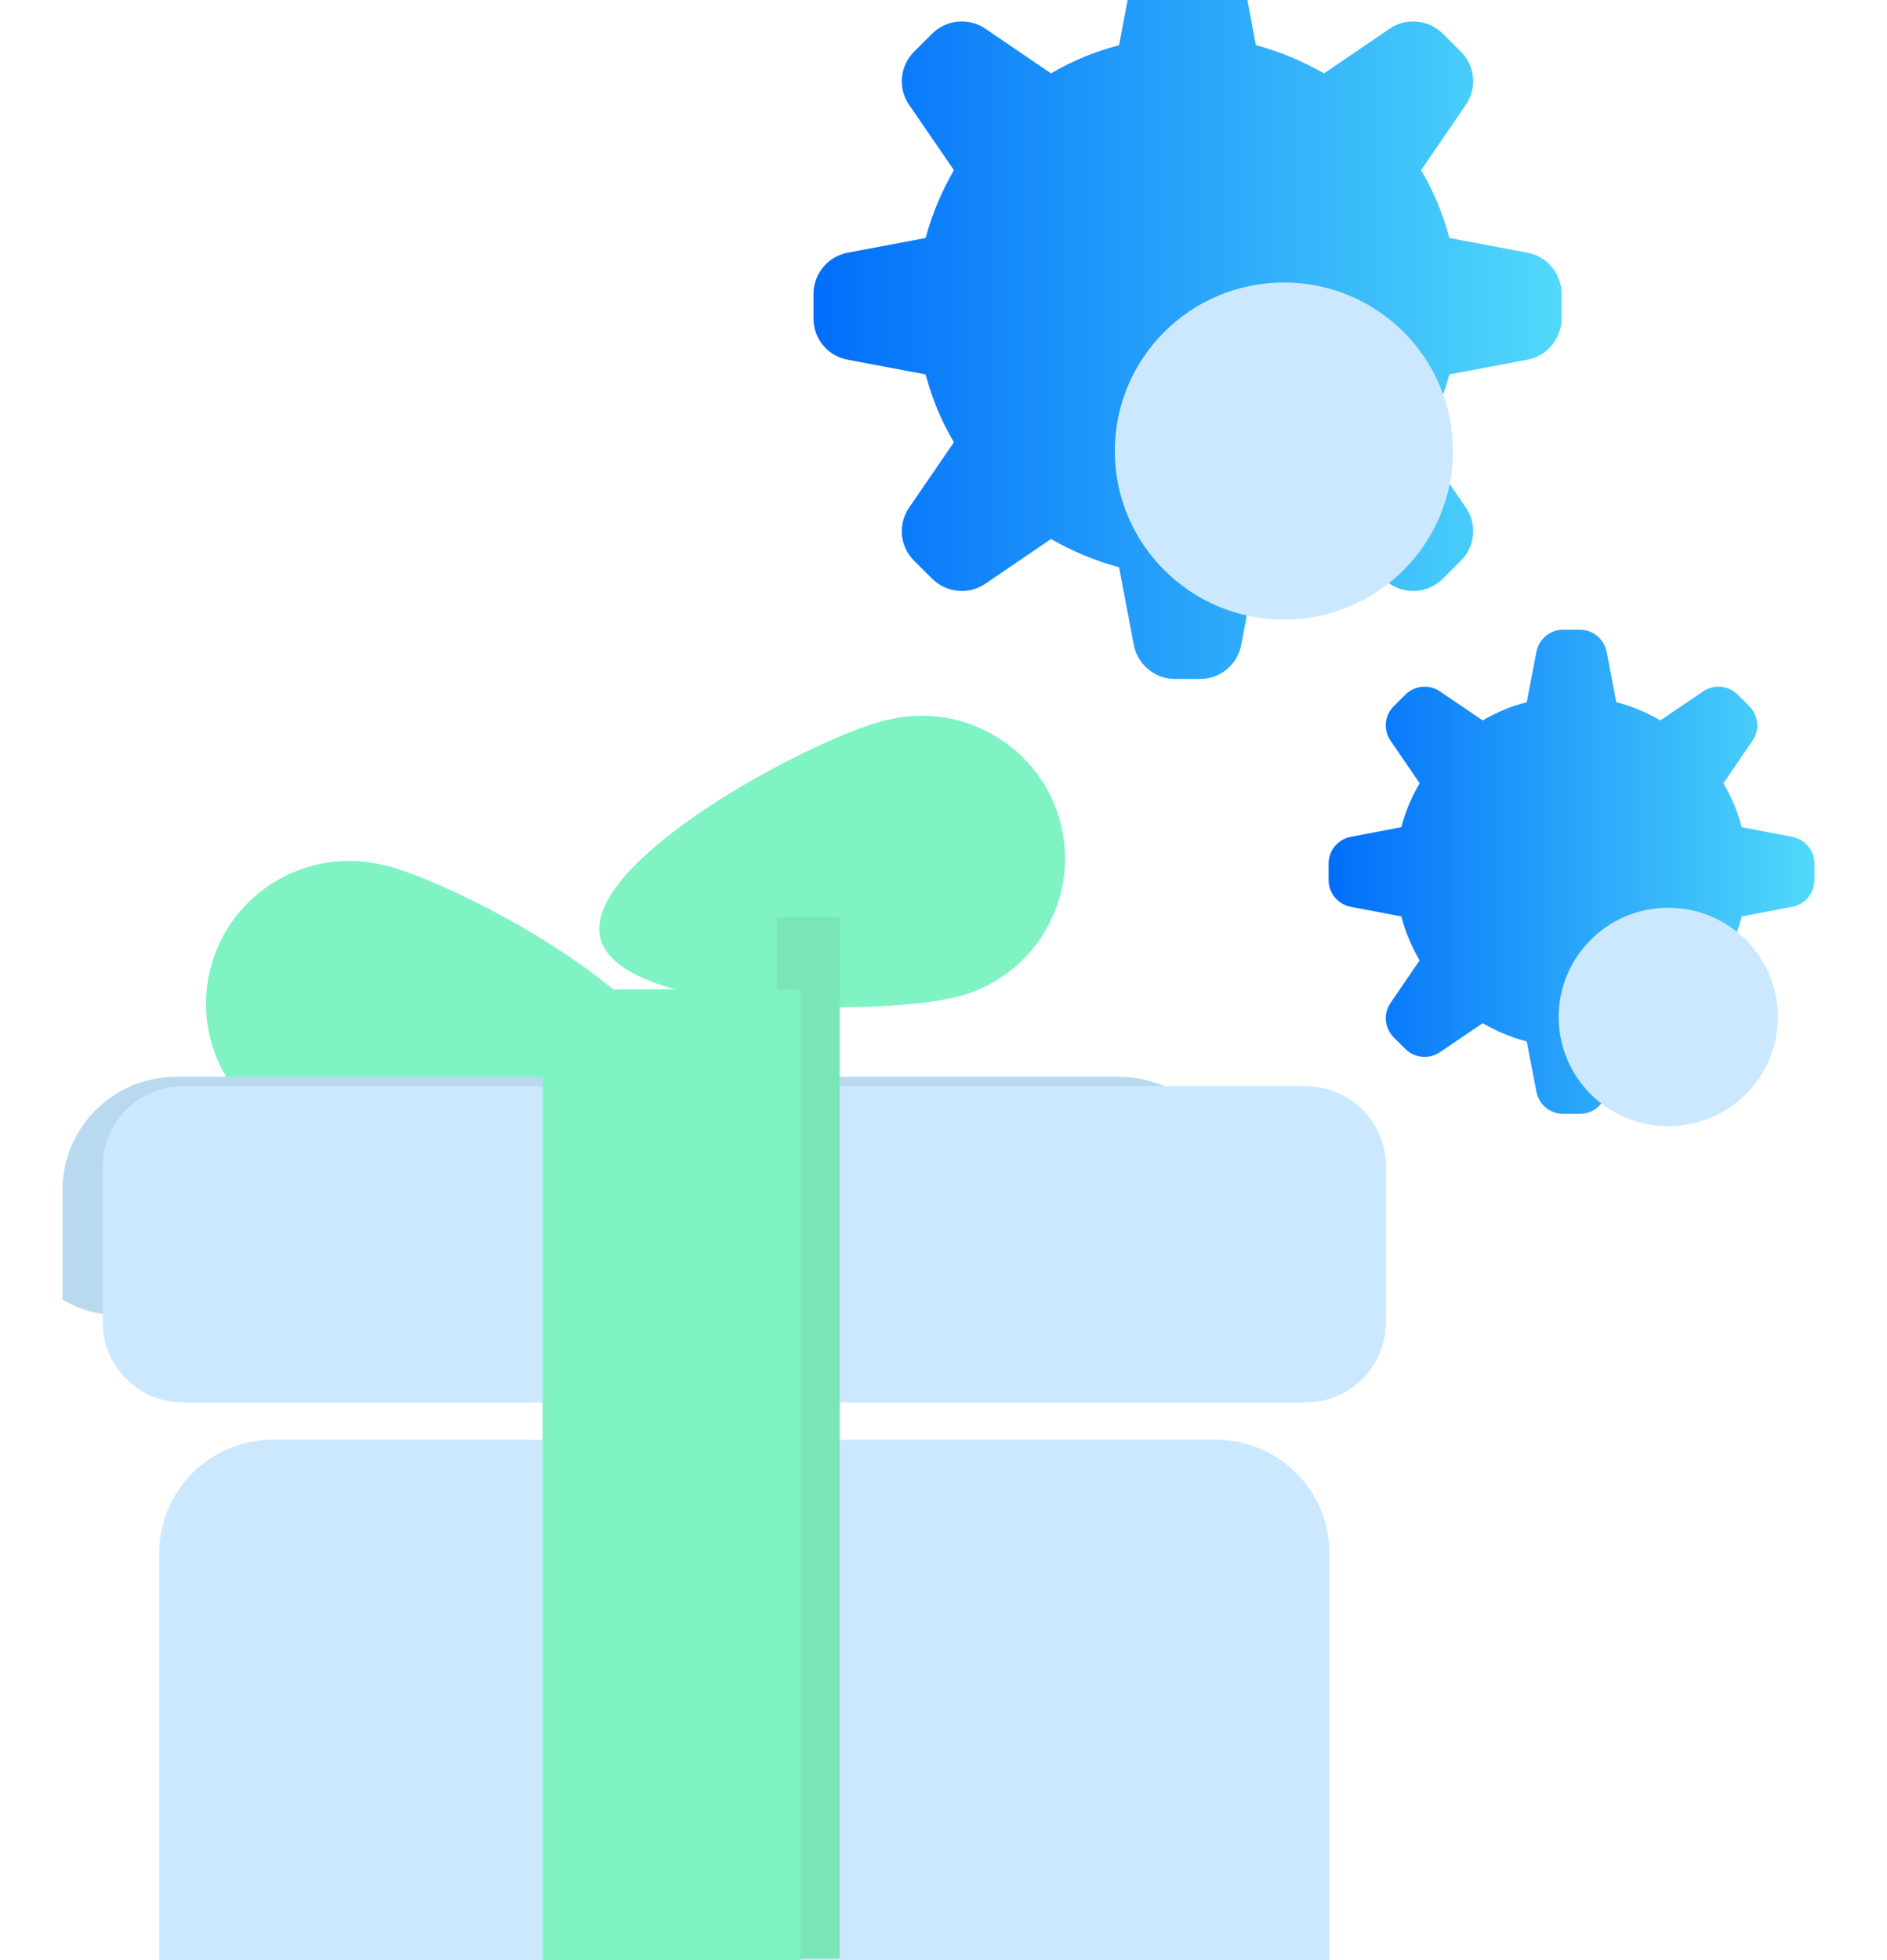
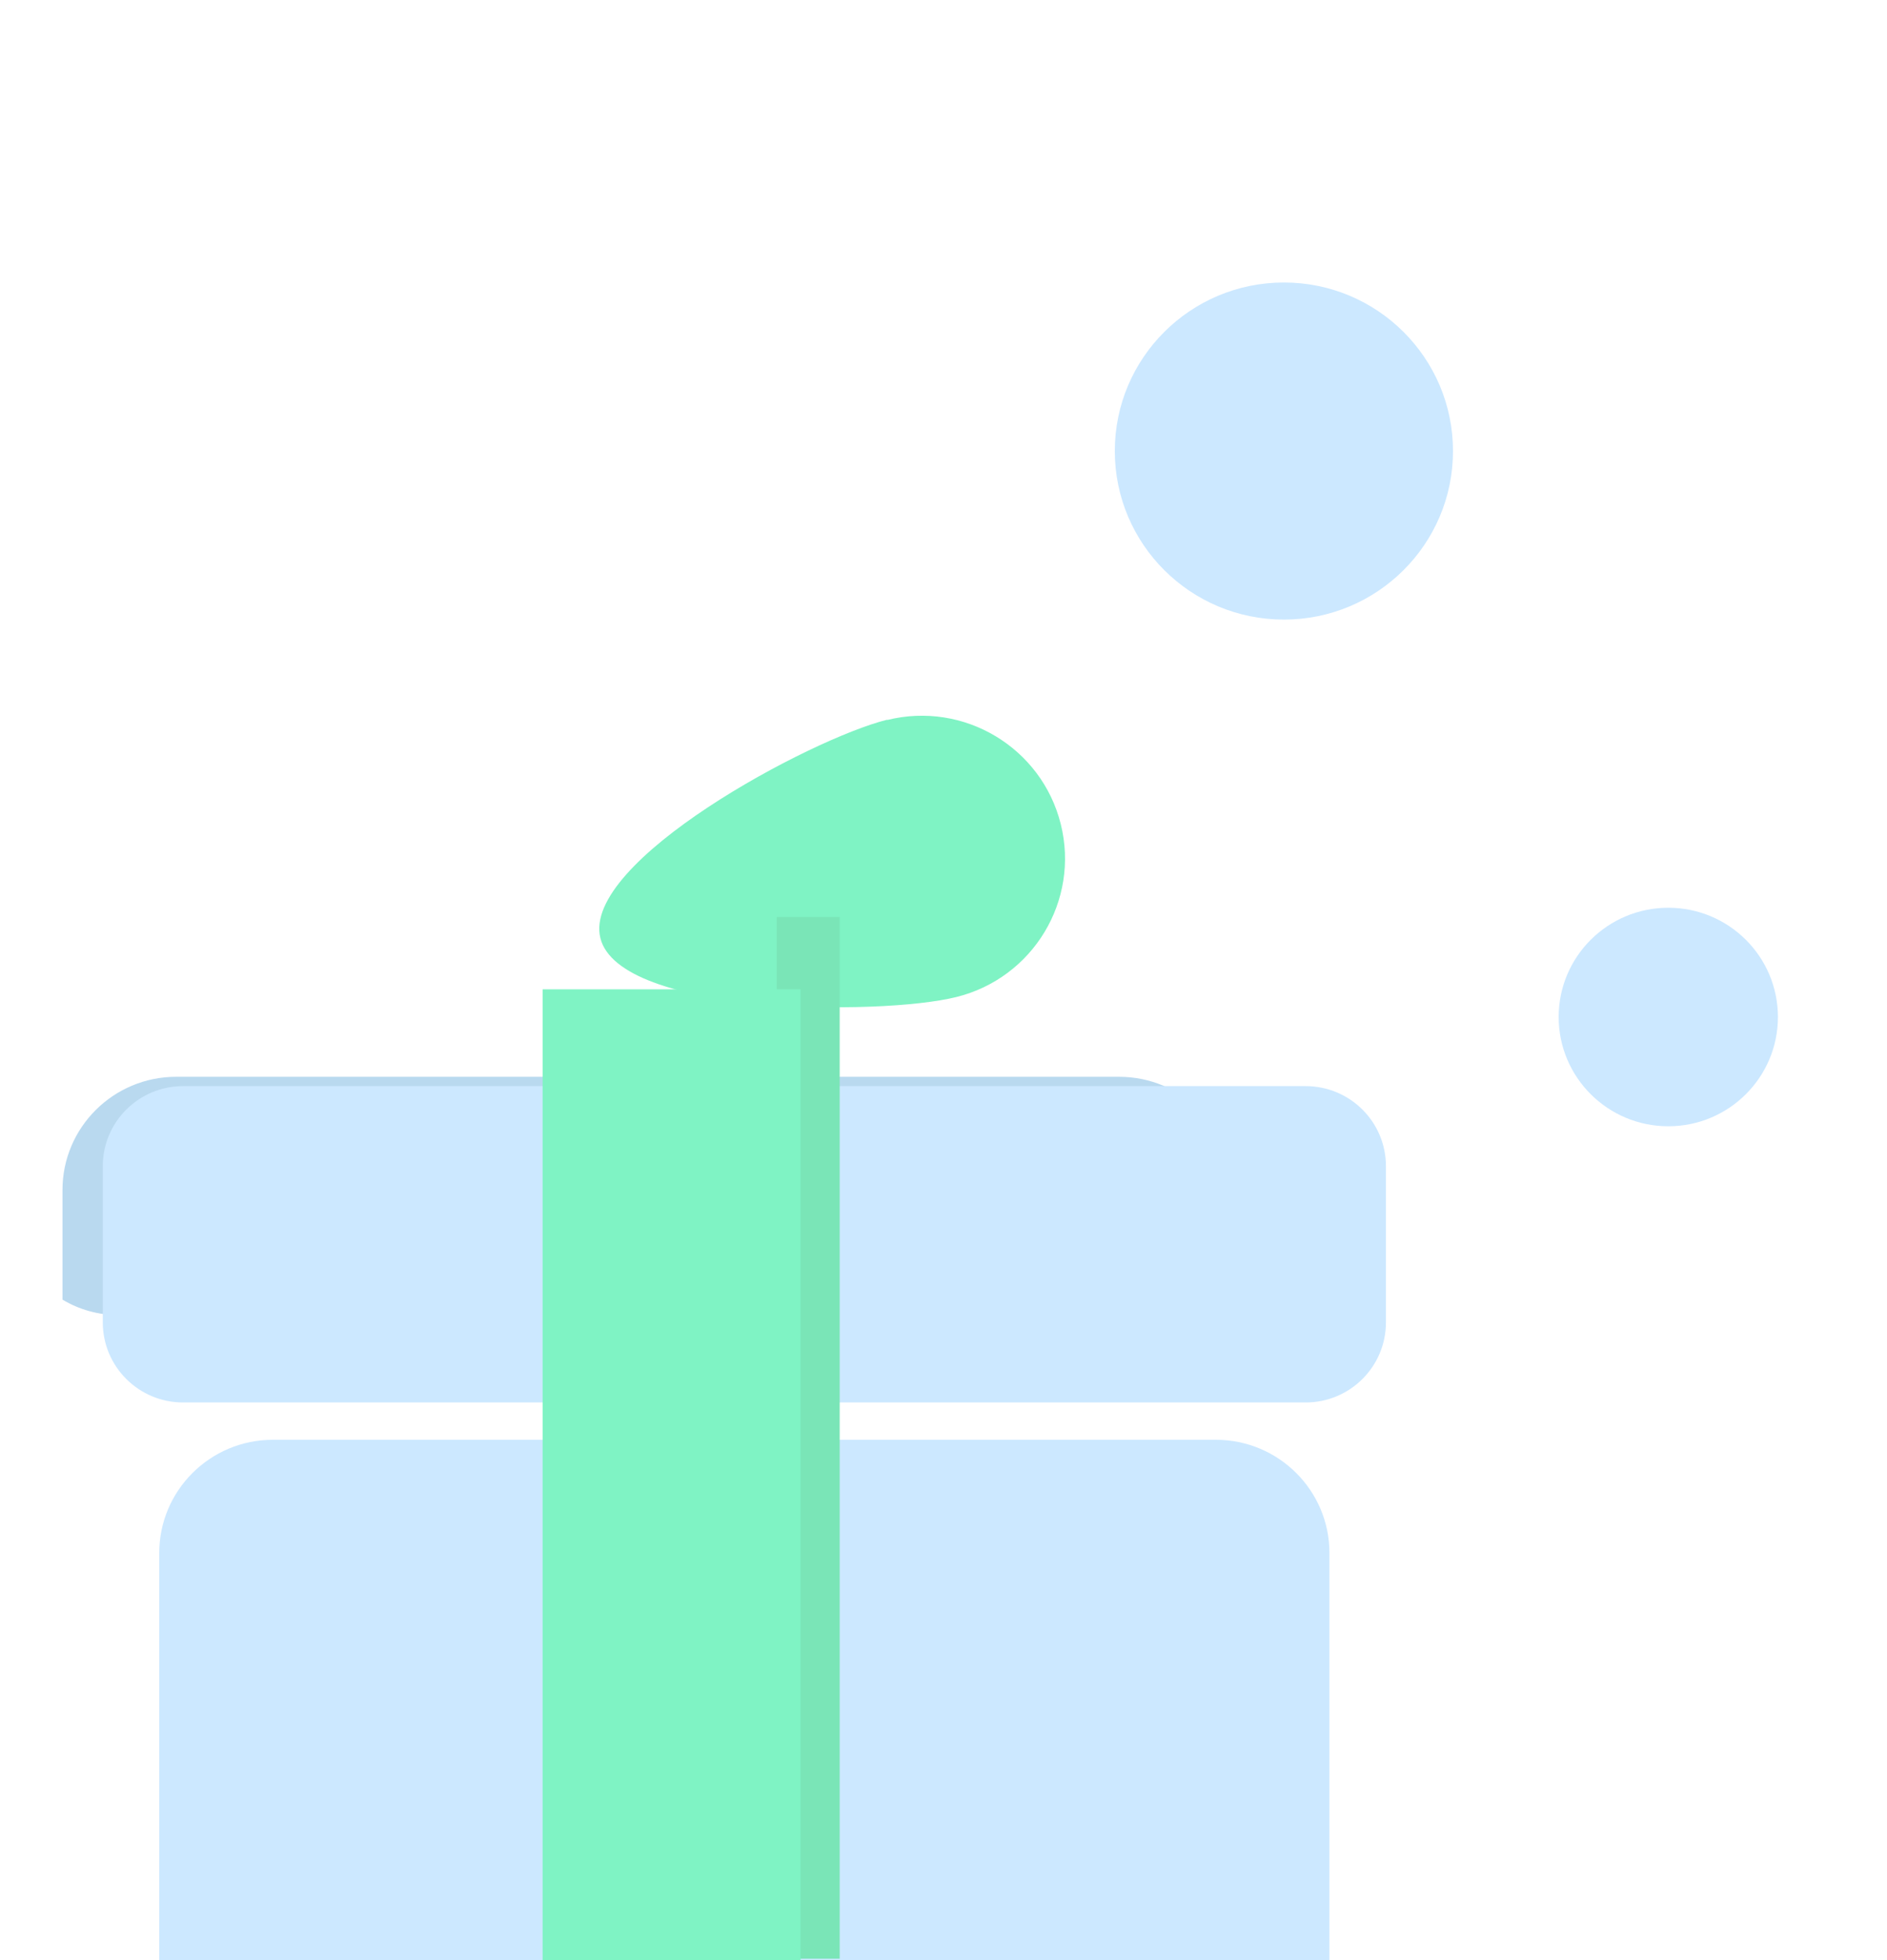
<svg xmlns="http://www.w3.org/2000/svg" width="78" height="81" viewBox="0 0 78 81" fill="none">
  <g filter="url(#filter0_ii_12_1834)">
-     <path d="M67.546 16.17V15.137C67.546 14.311 66.954 13.588 66.125 13.441L62.911 12.835C62.645 11.832 62.26 10.902 61.741 10.032L63.592 7.332C64.066 6.638 63.977 5.723 63.385 5.133L62.645 4.395C62.052 3.805 61.119 3.717 60.438 4.189L57.728 6.033C56.854 5.531 55.907 5.133 54.914 4.867L54.307 1.666C54.159 0.854 53.434 0.249 52.604 0.249H51.568C50.738 0.249 50.013 0.839 49.864 1.666L49.257 4.867C48.25 5.133 47.317 5.517 46.444 6.033L43.734 4.189C43.038 3.717 42.12 3.805 41.527 4.395L40.787 5.133C40.194 5.723 40.106 6.653 40.579 7.332L42.431 10.032C41.927 10.902 41.527 11.847 41.261 12.835L38.047 13.441C37.233 13.588 36.626 14.311 36.626 15.137V16.17C36.626 16.997 37.218 17.72 38.047 17.867L41.261 18.472C41.527 19.476 41.912 20.405 42.431 21.276L40.579 23.976C40.106 24.669 40.194 25.584 40.787 26.175L41.527 26.912C42.12 27.503 43.053 27.591 43.734 27.119L46.444 25.274C47.317 25.776 48.265 26.175 49.257 26.44L49.864 29.642C50.013 30.454 50.738 31.059 51.568 31.059H52.604C53.434 31.059 54.159 30.468 54.307 29.642L54.914 26.44C55.921 26.175 56.854 25.791 57.728 25.274L60.438 27.119C61.134 27.591 62.052 27.503 62.645 26.912L63.385 26.175C63.977 25.584 64.066 24.655 63.592 23.976L61.741 21.276C62.245 20.405 62.645 19.461 62.911 18.472L66.125 17.867C66.939 17.72 67.546 16.997 67.546 16.17Z" fill="url(#paint0_linear_12_1834)" />
-   </g>
+     </g>
  <g filter="url(#filter1_ii_12_1834)">
    <path d="M52.071 22.604C55.931 22.604 59.06 19.485 59.06 15.639C59.06 11.793 55.931 8.674 52.071 8.674C48.211 8.674 45.081 11.793 45.081 15.639C45.081 19.485 48.211 22.604 52.071 22.604Z" fill="#CCE8FF" />
  </g>
  <g filter="url(#filter2_ii_12_1834)">
-     <path d="M78 39.366V38.687C78 38.141 77.615 37.684 77.082 37.581L74.994 37.182C74.831 36.533 74.564 35.928 74.239 35.367L75.438 33.611C75.749 33.169 75.69 32.564 75.305 32.18L74.831 31.708C74.446 31.324 73.854 31.265 73.395 31.575L71.632 32.77C71.07 32.446 70.463 32.18 69.811 32.018L69.411 29.937C69.307 29.406 68.848 29.022 68.3 29.022H67.619C67.071 29.022 66.612 29.406 66.508 29.937L66.109 32.018C65.457 32.18 64.85 32.446 64.287 32.77L62.525 31.575C62.081 31.265 61.474 31.324 61.089 31.708L60.615 32.18C60.23 32.564 60.17 33.154 60.481 33.611L61.681 35.367C61.355 35.928 61.089 36.533 60.926 37.182L58.838 37.581C58.304 37.684 57.919 38.141 57.919 38.687V39.366C57.919 39.912 58.304 40.37 58.838 40.473L60.926 40.871C61.089 41.52 61.355 42.125 61.681 42.686L60.481 44.442C60.17 44.885 60.23 45.49 60.615 45.873L61.089 46.346C61.474 46.729 62.066 46.788 62.525 46.478L64.287 45.283C64.85 45.608 65.457 45.873 66.109 46.036L66.508 48.116C66.612 48.647 67.071 49.031 67.619 49.031H68.3C68.848 49.031 69.307 48.647 69.411 48.116L69.811 46.036C70.463 45.873 71.07 45.608 71.632 45.283L73.395 46.478C73.839 46.788 74.446 46.729 74.831 46.346L75.305 45.873C75.69 45.49 75.749 44.9 75.438 44.442L74.239 42.686C74.564 42.125 74.831 41.52 74.994 40.871L77.082 40.473C77.615 40.37 78 39.912 78 39.366Z" fill="url(#paint1_linear_12_1834)" />
-   </g>
+     </g>
  <g filter="url(#filter3_ii_12_1834)">
    <path d="M67.96 43.542C70.462 43.542 72.491 41.52 72.491 39.027C72.491 36.533 70.462 34.512 67.96 34.512C65.457 34.512 63.428 36.533 63.428 39.027C63.428 41.52 65.457 43.542 67.96 43.542Z" fill="#CCE8FF" />
  </g>
  <g filter="url(#filter4_ii_12_1834)">
-     <path d="M14.865 29.741C18.038 30.528 27.51 35.605 26.72 38.767C25.93 41.929 15.181 41.99 12.007 41.202C8.833 40.415 6.9 37.216 7.691 34.054C8.481 30.892 11.691 28.965 14.865 29.753V29.741Z" fill="#7FF3C4" />
-   </g>
+     </g>
  <g filter="url(#filter5_ii_12_1834)">
    <path d="M38.673 29.741C35.499 30.528 26.027 35.605 26.817 38.767C27.608 41.929 38.356 41.99 41.53 41.202C44.704 40.415 46.637 37.216 45.847 34.054C45.056 30.892 41.846 28.965 38.673 29.753V29.741Z" fill="#7FF3C4" />
  </g>
  <g filter="url(#filter6_ii_12_1834)">
    <path d="M50.953 49.174V76.265C50.953 78.846 48.85 80.93 46.26 80.93H7.277C4.687 80.93 2.583 78.846 2.583 76.265V49.174C2.583 46.594 4.687 44.498 7.277 44.498H46.26C48.85 44.498 50.953 46.594 50.953 49.174Z" fill="#CCE8FF" />
  </g>
  <path d="M50.953 49.174V53.706C50.26 54.118 49.458 54.348 48.606 54.348H4.93C4.079 54.348 3.264 54.118 2.583 53.706V49.174C2.583 46.594 4.687 44.498 7.277 44.498H46.26C48.85 44.498 50.953 46.594 50.953 49.174Z" fill="#B9D9EF" />
  <g filter="url(#filter7_ii_12_1834)">
    <path d="M49.968 37.883H3.568C1.735 37.883 0.249 39.363 0.249 41.19V47.648C0.249 49.475 1.735 50.956 3.568 50.956H49.968C51.802 50.956 53.288 49.475 53.288 47.648V41.19C53.288 39.363 51.802 37.883 49.968 37.883Z" fill="#CCE8FF" />
  </g>
  <path d="M32.106 80.942H34.709L34.709 37.895H32.106L32.106 80.942Z" fill="#7AE5B7" />
  <g filter="url(#filter8_ii_12_1834)">
    <path d="M32.094 37.883H21.43V80.93H32.094V37.883Z" fill="#7FF3C4" />
  </g>
  <defs>
    <filter id="filter0_ii_12_1834" x="32.626" y="-1.751" width="35.921" height="32.81" filterUnits="userSpaceOnUse" color-interpolation-filters="sRGB">
      <feFlood flood-opacity="0" result="BackgroundImageFix" />
      <feBlend mode="normal" in="SourceGraphic" in2="BackgroundImageFix" result="shape" />
      <feColorMatrix in="SourceAlpha" type="matrix" values="0 0 0 0 0 0 0 0 0 0 0 0 0 0 0 0 0 0 127 0" result="hardAlpha" />
      <feOffset dx="1" dy="-1" />
      <feGaussianBlur stdDeviation="1.5" />
      <feComposite in2="hardAlpha" operator="arithmetic" k2="-1" k3="1" />
      <feColorMatrix type="matrix" values="0 0 0 0 0 0 0 0 0 0 0 0 0 0 0 0 0 0 0.3 0" />
      <feBlend mode="normal" in2="shape" result="effect1_innerShadow_12_1834" />
      <feColorMatrix in="SourceAlpha" type="matrix" values="0 0 0 0 0 0 0 0 0 0 0 0 0 0 0 0 0 0 127 0" result="hardAlpha" />
      <feOffset dx="-4" dy="-2" />
      <feGaussianBlur stdDeviation="2" />
      <feComposite in2="hardAlpha" operator="arithmetic" k2="-1" k3="1" />
      <feColorMatrix type="matrix" values="0 0 0 0 1 0 0 0 0 1 0 0 0 0 1 0 0 0 0.4 0" />
      <feBlend mode="normal" in2="effect1_innerShadow_12_1834" result="effect2_innerShadow_12_1834" />
    </filter>
    <filter id="filter1_ii_12_1834" x="45.081" y="7.674" width="14.979" height="18.929" filterUnits="userSpaceOnUse" color-interpolation-filters="sRGB">
      <feFlood flood-opacity="0" result="BackgroundImageFix" />
      <feBlend mode="normal" in="SourceGraphic" in2="BackgroundImageFix" result="shape" />
      <feColorMatrix in="SourceAlpha" type="matrix" values="0 0 0 0 0 0 0 0 0 0 0 0 0 0 0 0 0 0 127 0" result="hardAlpha" />
      <feOffset dy="-1" />
      <feGaussianBlur stdDeviation="1" />
      <feComposite in2="hardAlpha" operator="arithmetic" k2="-1" k3="1" />
      <feColorMatrix type="matrix" values="0 0 0 0 0 0 0 0 0 0 0 0 0 0 0 0 0 0 0.4 0" />
      <feBlend mode="normal" in2="shape" result="effect1_innerShadow_12_1834" />
      <feColorMatrix in="SourceAlpha" type="matrix" values="0 0 0 0 0 0 0 0 0 0 0 0 0 0 0 0 0 0 127 0" result="hardAlpha" />
      <feOffset dx="1" dy="4" />
      <feGaussianBlur stdDeviation="2" />
      <feComposite in2="hardAlpha" operator="arithmetic" k2="-1" k3="1" />
      <feColorMatrix type="matrix" values="0 0 0 0 1 0 0 0 0 1 0 0 0 0 1 0 0 0 0.5 0" />
      <feBlend mode="normal" in2="effect1_innerShadow_12_1834" result="effect2_innerShadow_12_1834" />
    </filter>
    <filter id="filter2_ii_12_1834" x="53.919" y="27.022" width="25.081" height="22.009" filterUnits="userSpaceOnUse" color-interpolation-filters="sRGB">
      <feFlood flood-opacity="0" result="BackgroundImageFix" />
      <feBlend mode="normal" in="SourceGraphic" in2="BackgroundImageFix" result="shape" />
      <feColorMatrix in="SourceAlpha" type="matrix" values="0 0 0 0 0 0 0 0 0 0 0 0 0 0 0 0 0 0 127 0" result="hardAlpha" />
      <feOffset dx="1" dy="-1" />
      <feGaussianBlur stdDeviation="1.5" />
      <feComposite in2="hardAlpha" operator="arithmetic" k2="-1" k3="1" />
      <feColorMatrix type="matrix" values="0 0 0 0 0 0 0 0 0 0 0 0 0 0 0 0 0 0 0.3 0" />
      <feBlend mode="normal" in2="shape" result="effect1_innerShadow_12_1834" />
      <feColorMatrix in="SourceAlpha" type="matrix" values="0 0 0 0 0 0 0 0 0 0 0 0 0 0 0 0 0 0 127 0" result="hardAlpha" />
      <feOffset dx="-4" dy="-2" />
      <feGaussianBlur stdDeviation="2" />
      <feComposite in2="hardAlpha" operator="arithmetic" k2="-1" k3="1" />
      <feColorMatrix type="matrix" values="0 0 0 0 1 0 0 0 0 1 0 0 0 0 1 0 0 0 0.4 0" />
      <feBlend mode="normal" in2="effect1_innerShadow_12_1834" result="effect2_innerShadow_12_1834" />
    </filter>
    <filter id="filter3_ii_12_1834" x="63.428" y="33.512" width="10.063" height="14.03" filterUnits="userSpaceOnUse" color-interpolation-filters="sRGB">
      <feFlood flood-opacity="0" result="BackgroundImageFix" />
      <feBlend mode="normal" in="SourceGraphic" in2="BackgroundImageFix" result="shape" />
      <feColorMatrix in="SourceAlpha" type="matrix" values="0 0 0 0 0 0 0 0 0 0 0 0 0 0 0 0 0 0 127 0" result="hardAlpha" />
      <feOffset dy="-1" />
      <feGaussianBlur stdDeviation="1" />
      <feComposite in2="hardAlpha" operator="arithmetic" k2="-1" k3="1" />
      <feColorMatrix type="matrix" values="0 0 0 0 0 0 0 0 0 0 0 0 0 0 0 0 0 0 0.4 0" />
      <feBlend mode="normal" in2="shape" result="effect1_innerShadow_12_1834" />
      <feColorMatrix in="SourceAlpha" type="matrix" values="0 0 0 0 0 0 0 0 0 0 0 0 0 0 0 0 0 0 127 0" result="hardAlpha" />
      <feOffset dx="1" dy="4" />
      <feGaussianBlur stdDeviation="2" />
      <feComposite in2="hardAlpha" operator="arithmetic" k2="-1" k3="1" />
      <feColorMatrix type="matrix" values="0 0 0 0 1 0 0 0 0 1 0 0 0 0 1 0 0 0 0.5 0" />
      <feBlend mode="normal" in2="effect1_innerShadow_12_1834" result="effect2_innerShadow_12_1834" />
    </filter>
    <filter id="filter4_ii_12_1834" x="6.514" y="29.577" width="22.253" height="15.047" filterUnits="userSpaceOnUse" color-interpolation-filters="sRGB">
      <feFlood flood-opacity="0" result="BackgroundImageFix" />
      <feBlend mode="normal" in="SourceGraphic" in2="BackgroundImageFix" result="shape" />
      <feColorMatrix in="SourceAlpha" type="matrix" values="0 0 0 0 0 0 0 0 0 0 0 0 0 0 0 0 0 0 127 0" result="hardAlpha" />
      <feOffset dx="2" dy="3" />
      <feGaussianBlur stdDeviation="1.5" />
      <feComposite in2="hardAlpha" operator="arithmetic" k2="-1" k3="1" />
      <feColorMatrix type="matrix" values="0 0 0 0 0 0 0 0 0 0 0 0 0 0 0 0 0 0 0.1 0" />
      <feBlend mode="normal" in2="shape" result="effect1_innerShadow_12_1834" />
      <feColorMatrix in="SourceAlpha" type="matrix" values="0 0 0 0 0 0 0 0 0 0 0 0 0 0 0 0 0 0 127 0" result="hardAlpha" />
      <feOffset dx="-1" dy="3" />
      <feGaussianBlur stdDeviation="2" />
      <feComposite in2="hardAlpha" operator="arithmetic" k2="-1" k3="1" />
      <feColorMatrix type="matrix" values="0 0 0 0 1 0 0 0 0 1 0 0 0 0 1 0 0 0 0.4 0" />
      <feBlend mode="normal" in2="effect1_innerShadow_12_1834" result="effect2_innerShadow_12_1834" />
    </filter>
    <filter id="filter5_ii_12_1834" x="24.77" y="25.577" width="21.253" height="19.047" filterUnits="userSpaceOnUse" color-interpolation-filters="sRGB">
      <feFlood flood-opacity="0" result="BackgroundImageFix" />
      <feBlend mode="normal" in="SourceGraphic" in2="BackgroundImageFix" result="shape" />
      <feColorMatrix in="SourceAlpha" type="matrix" values="0 0 0 0 0 0 0 0 0 0 0 0 0 0 0 0 0 0 127 0" result="hardAlpha" />
      <feOffset dy="4" />
      <feGaussianBlur stdDeviation="1.5" />
      <feComposite in2="hardAlpha" operator="arithmetic" k2="-1" k3="1" />
      <feColorMatrix type="matrix" values="0 0 0 0 0 0 0 0 0 0 0 0 0 0 0 0 0 0 0.1 0" />
      <feBlend mode="normal" in2="shape" result="effect1_innerShadow_12_1834" />
      <feColorMatrix in="SourceAlpha" type="matrix" values="0 0 0 0 0 0 0 0 0 0 0 0 0 0 0 0 0 0 127 0" result="hardAlpha" />
      <feOffset dx="-2" dy="-4" />
      <feGaussianBlur stdDeviation="2" />
      <feComposite in2="hardAlpha" operator="arithmetic" k2="-1" k3="1" />
      <feColorMatrix type="matrix" values="0 0 0 0 1 0 0 0 0 1 0 0 0 0 1 0 0 0 0.4 0" />
      <feBlend mode="normal" in2="effect1_innerShadow_12_1834" result="effect2_innerShadow_12_1834" />
    </filter>
    <filter id="filter6_ii_12_1834" x="2.583" y="44.498" width="52.37" height="40.432" filterUnits="userSpaceOnUse" color-interpolation-filters="sRGB">
      <feFlood flood-opacity="0" result="BackgroundImageFix" />
      <feBlend mode="normal" in="SourceGraphic" in2="BackgroundImageFix" result="shape" />
      <feColorMatrix in="SourceAlpha" type="matrix" values="0 0 0 0 0 0 0 0 0 0 0 0 0 0 0 0 0 0 127 0" result="hardAlpha" />
      <feOffset dy="9" />
      <feGaussianBlur stdDeviation="1" />
      <feComposite in2="hardAlpha" operator="arithmetic" k2="-1" k3="1" />
      <feColorMatrix type="matrix" values="0 0 0 0 0 0 0 0 0 0 0 0 0 0 0 0 0 0 0.18 0" />
      <feBlend mode="normal" in2="shape" result="effect1_innerShadow_12_1834" />
      <feColorMatrix in="SourceAlpha" type="matrix" values="0 0 0 0 0 0 0 0 0 0 0 0 0 0 0 0 0 0 127 0" result="hardAlpha" />
      <feOffset dx="4" dy="6" />
      <feGaussianBlur stdDeviation="2" />
      <feComposite in2="hardAlpha" operator="arithmetic" k2="-1" k3="1" />
      <feColorMatrix type="matrix" values="0 0 0 0 1 0 0 0 0 1 0 0 0 0 1 0 0 0 0.66 0" />
      <feBlend mode="normal" in2="effect1_innerShadow_12_1834" result="effect2_innerShadow_12_1834" />
    </filter>
    <filter id="filter7_ii_12_1834" x="0.249" y="37.883" width="57.04" height="17.073" filterUnits="userSpaceOnUse" color-interpolation-filters="sRGB">
      <feFlood flood-opacity="0" result="BackgroundImageFix" />
      <feBlend mode="normal" in="SourceGraphic" in2="BackgroundImageFix" result="shape" />
      <feColorMatrix in="SourceAlpha" type="matrix" values="0 0 0 0 0 0 0 0 0 0 0 0 0 0 0 0 0 0 127 0" result="hardAlpha" />
      <feOffset dy="2" />
      <feGaussianBlur stdDeviation="1" />
      <feComposite in2="hardAlpha" operator="arithmetic" k2="-1" k3="1" />
      <feColorMatrix type="matrix" values="0 0 0 0 0 0 0 0 0 0 0 0 0 0 0 0 0 0 0.1 0" />
      <feBlend mode="normal" in2="shape" result="effect1_innerShadow_12_1834" />
      <feColorMatrix in="SourceAlpha" type="matrix" values="0 0 0 0 0 0 0 0 0 0 0 0 0 0 0 0 0 0 127 0" result="hardAlpha" />
      <feOffset dx="4" dy="5" />
      <feGaussianBlur stdDeviation="2" />
      <feComposite in2="hardAlpha" operator="arithmetic" k2="-1" k3="1" />
      <feColorMatrix type="matrix" values="0 0 0 0 1 0 0 0 0 1 0 0 0 0 1 0 0 0 0.66 0" />
      <feBlend mode="normal" in2="effect1_innerShadow_12_1834" result="effect2_innerShadow_12_1834" />
    </filter>
    <filter id="filter8_ii_12_1834" x="21.43" y="36.883" width="11.664" height="48.047" filterUnits="userSpaceOnUse" color-interpolation-filters="sRGB">
      <feFlood flood-opacity="0" result="BackgroundImageFix" />
      <feBlend mode="normal" in="SourceGraphic" in2="BackgroundImageFix" result="shape" />
      <feColorMatrix in="SourceAlpha" type="matrix" values="0 0 0 0 0 0 0 0 0 0 0 0 0 0 0 0 0 0 127 0" result="hardAlpha" />
      <feOffset dy="-1" />
      <feGaussianBlur stdDeviation="1" />
      <feComposite in2="hardAlpha" operator="arithmetic" k2="-1" k3="1" />
      <feColorMatrix type="matrix" values="0 0 0 0 0 0 0 0 0 0 0 0 0 0 0 0 0 0 0.15 0" />
      <feBlend mode="normal" in2="shape" result="effect1_innerShadow_12_1834" />
      <feColorMatrix in="SourceAlpha" type="matrix" values="0 0 0 0 0 0 0 0 0 0 0 0 0 0 0 0 0 0 127 0" result="hardAlpha" />
      <feOffset dx="1" dy="4" />
      <feGaussianBlur stdDeviation="2" />
      <feComposite in2="hardAlpha" operator="arithmetic" k2="-1" k3="1" />
      <feColorMatrix type="matrix" values="0 0 0 0 1 0 0 0 0 1 0 0 0 0 1 0 0 0 0.5 0" />
      <feBlend mode="normal" in2="effect1_innerShadow_12_1834" result="effect2_innerShadow_12_1834" />
    </filter>
    <linearGradient id="paint0_linear_12_1834" x1="36.611" y1="15.639" x2="67.546" y2="15.639" gradientUnits="userSpaceOnUse">
      <stop stop-color="#006EFA" />
      <stop offset="1" stop-color="#51D9FA" />
    </linearGradient>
    <linearGradient id="paint1_linear_12_1834" x1="57.934" y1="39.027" x2="78" y2="39.027" gradientUnits="userSpaceOnUse">
      <stop stop-color="#006EFA" />
      <stop offset="1" stop-color="#51D9FA" />
    </linearGradient>
  </defs>
</svg>